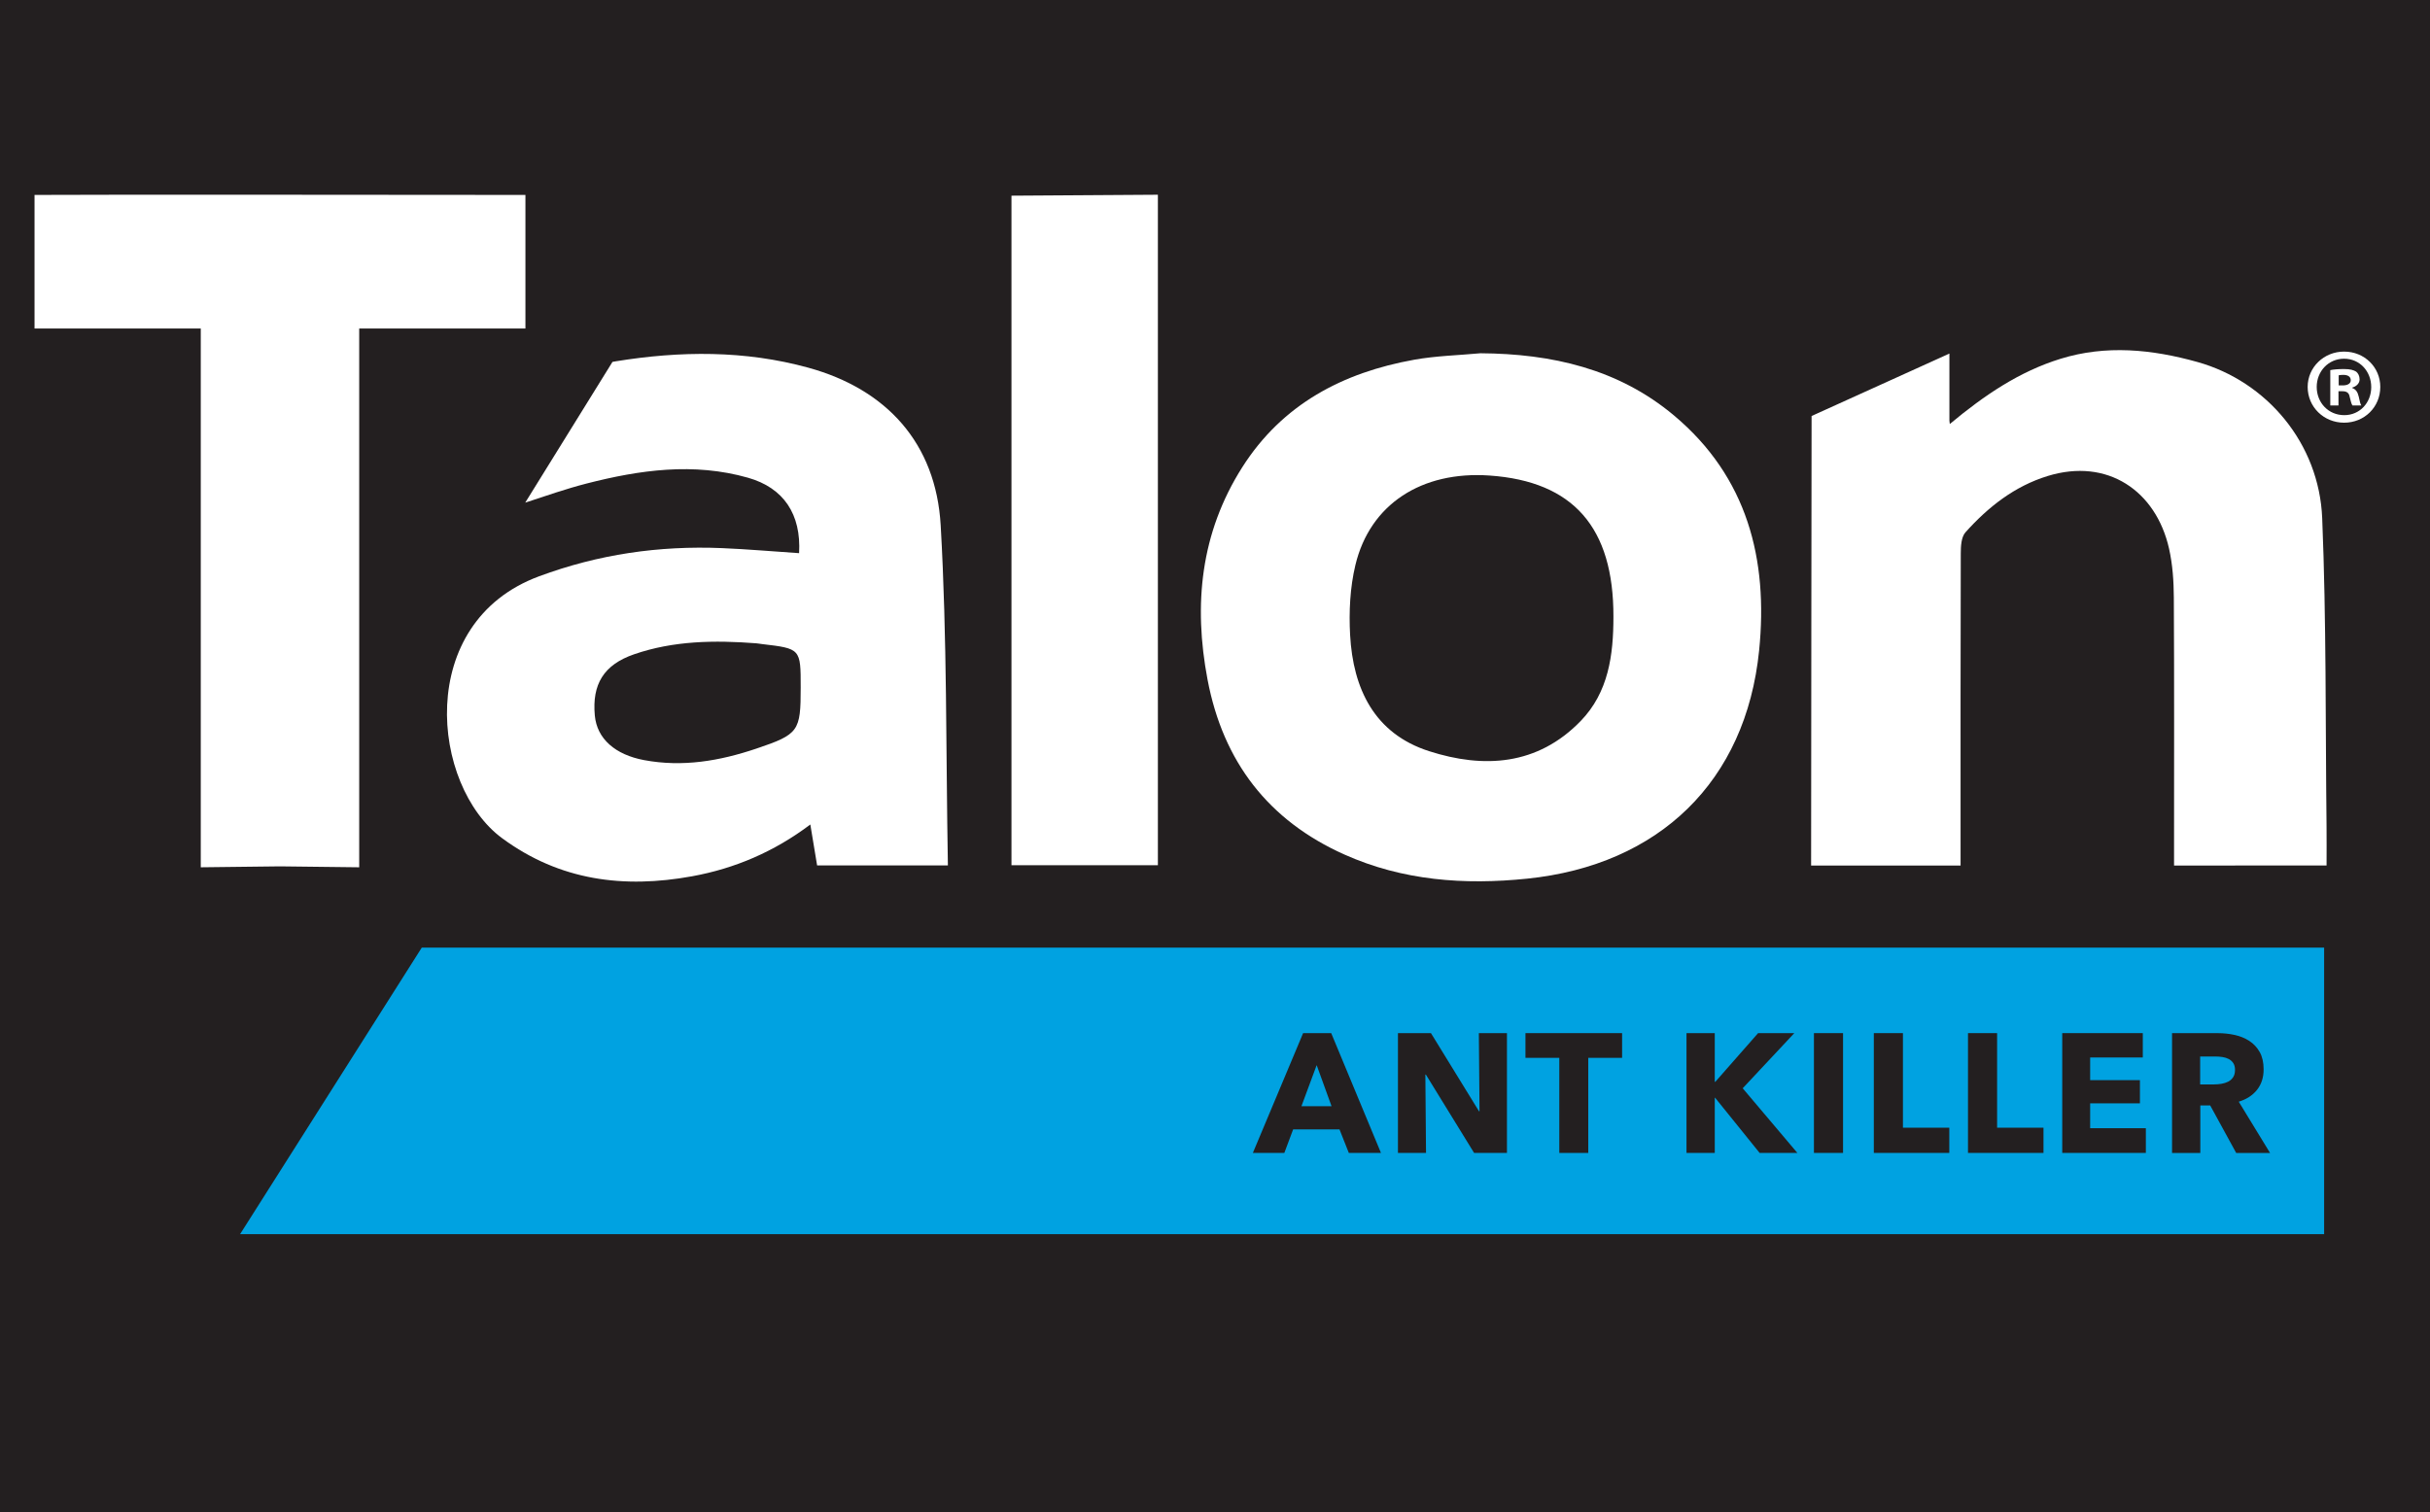
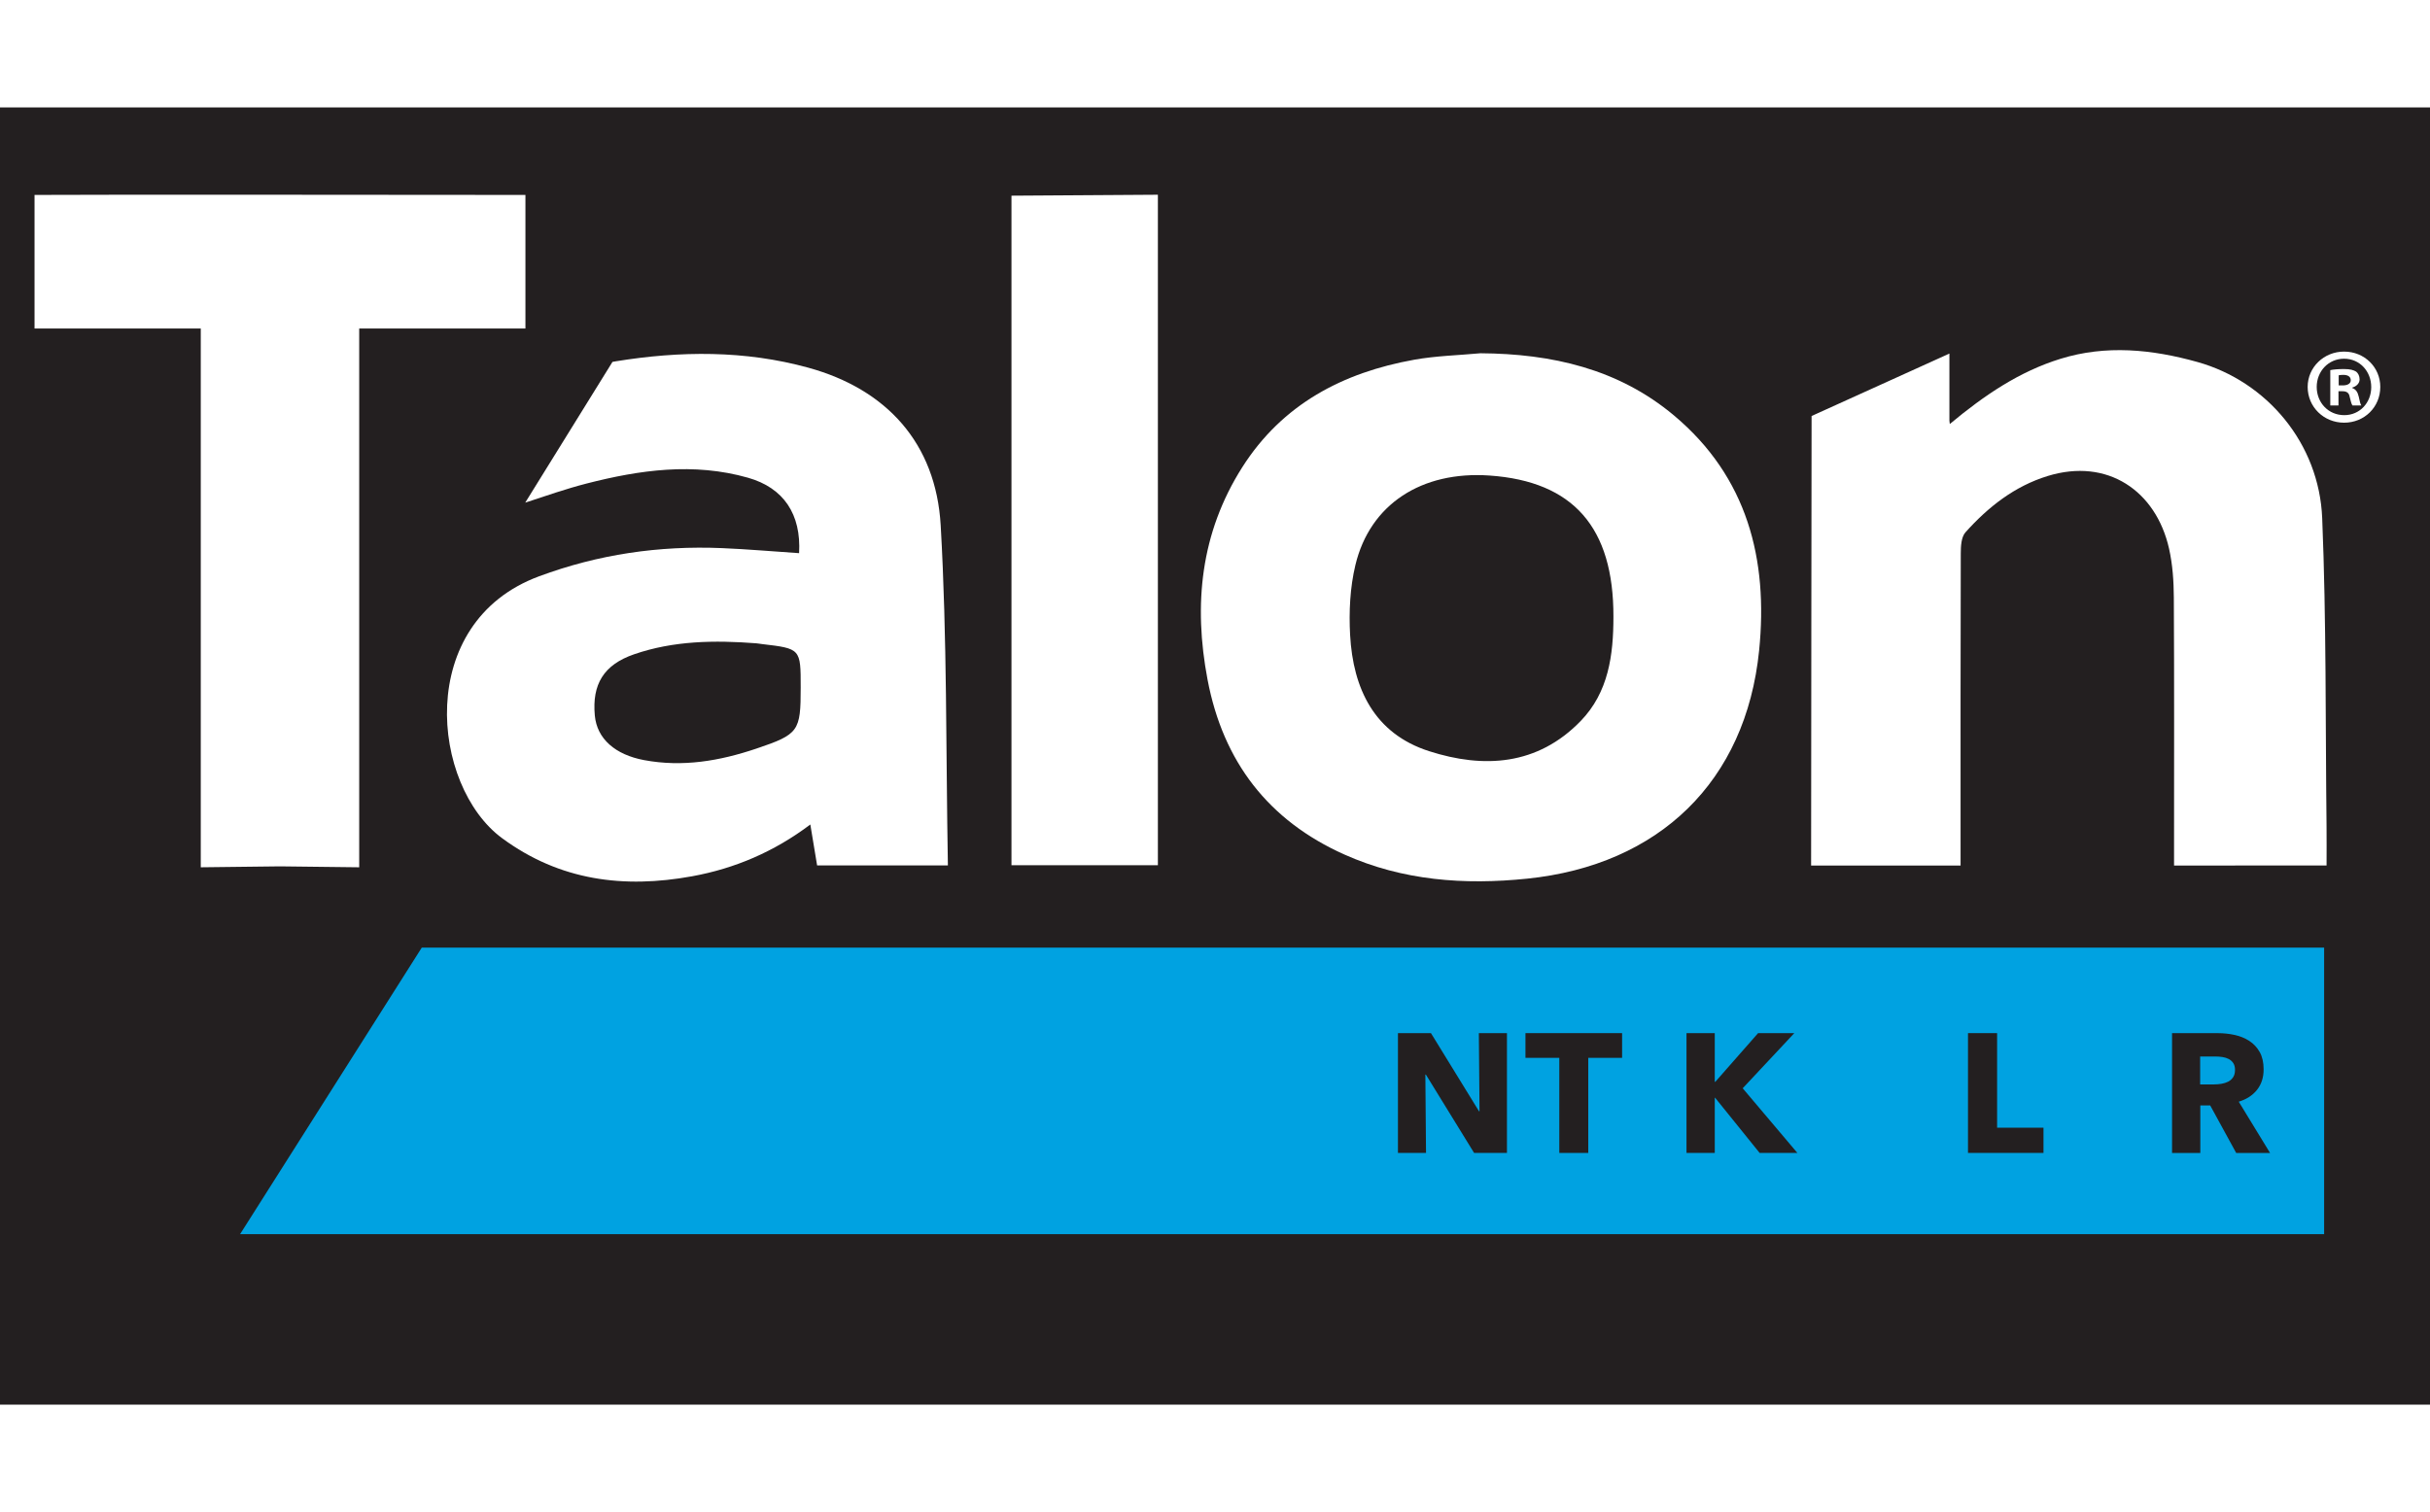
<svg xmlns="http://www.w3.org/2000/svg" version="1.1" width="241" height="150" viewBox="0 0 241 150" xml:space="preserve">
  <desc>Created with Fabric.js 4.2.0</desc>
  <defs>
</defs>
  <g transform="matrix(1 0 0 1 120.5 75)" id="915e6b1c-15e9-4bd2-8319-75ce5e4846ab">
-     <rect style="stroke: none; stroke-width: 1; stroke-dasharray: none; stroke-linecap: butt; stroke-dashoffset: 0; stroke-linejoin: miter; stroke-miterlimit: 4; fill: rgb(35,31,32); fill-rule: nonzero; opacity: 1;" vector-effect="non-scaling-stroke" x="-120.5" y="-75" rx="0" ry="0" width="241" height="150" />
-   </g>
+     </g>
  <g transform="matrix(Infinity NaN NaN Infinity 0 0)" id="4af24ad6-fa24-4982-b44f-fd4e2e45eaa0">
</g>
  <g transform="matrix(0.59 0 0 0.59 120.5 75)">
    <g style="" vector-effect="non-scaling-stroke">
      <g transform="matrix(1.33 0 0 -1.33 0 0)" id="path10">
        <path style="stroke: none; stroke-width: 1; stroke-dasharray: none; stroke-linecap: butt; stroke-dashoffset: 0; stroke-linejoin: miter; stroke-miterlimit: 4; fill: rgb(35,31,32); fill-rule: nonzero; opacity: 1;" vector-effect="non-scaling-stroke" transform=" translate(-202.28, -113.88)" d="M 374.791 31.877 L 29.761 31.877 L 29.761 195.877 L 374.791 195.877 z" stroke-linecap="round" />
      </g>
      <g transform="matrix(1.33 0 0 -1.33 11.28 56.31)" id="path14">
        <path style="stroke: none; stroke-width: 1; stroke-dasharray: none; stroke-linecap: butt; stroke-dashoffset: 0; stroke-linejoin: miter; stroke-miterlimit: 4; fill: rgb(0,162,225); fill-rule: nonzero; opacity: 1;" vector-effect="non-scaling-stroke" transform=" translate(131.7, -18.11)" d="M 0 0 L -263.398 0 L -240.437 36.222 L 0 36.222 Z" stroke-linecap="round" />
      </g>
      <g transform="matrix(1.33 0 0 -1.33 44.72 -23.33)" id="path26" clip-path="url(#CLIPPATH_5)">
        <clipPath id="CLIPPATH_5">
          <path transform="matrix(1 0 0 1 -26.15 -16.83) translate(-209.66, -114.54)" id="path20" d="M 0 229.084 L 419.322 229.084 L 419.322 0 L 0 0 Z" stroke-linecap="round" />
        </clipPath>
        <path style="stroke: none; stroke-width: 1; stroke-dasharray: none; stroke-linecap: butt; stroke-dashoffset: 0; stroke-linejoin: miter; stroke-miterlimit: 4; fill: rgb(255,255,255); fill-rule: nonzero; opacity: 1;" vector-effect="non-scaling-stroke" transform=" translate(12.59, -13.12)" d="M 0 0 C -5.457 -5.627 -12.244 -6.032 -19.167 -3.806 C -26.075 -1.584 -28.767 4.081 -29.138 10.89 C -29.297 13.819 -29.149 16.878 -28.47 19.718 C -26.627 27.423 -20.088 31.633 -11.512 31.037 C -0.933 30.301 4.174 24.476 4.142 13.182 C 4.142 8.352 3.531 3.64 0 0 M 11.805 38.626 C 4.772 44.529 -3.657 46.438 -12.664 46.496 C -15.457 46.236 -18.284 46.172 -21.034 45.679 C -30.071 44.056 -37.715 40.048 -42.775 32.074 C -48.043 23.773 -48.956 14.716 -47.155 5.23 C -45.189 -5.127 -39.471 -12.583 -29.845 -16.883 C -22.478 -20.175 -14.717 -20.748 -6.748 -19.926 C 9.907 -18.21 20.88 -7.654 22.557 8.922 C 23.722 20.438 21.069 30.852 11.805 38.626" stroke-linecap="round" />
      </g>
      <g transform="matrix(1.33 0 0 -1.33 -21.91 -38)" id="path30" clip-path="url(#CLIPPATH_6)">
        <clipPath id="CLIPPATH_6">
          <path transform="matrix(1 0 0 1 23.82 -27.83) translate(-209.66, -114.54)" id="path20" d="M 0 229.084 L 419.322 229.084 L 419.322 0 L 0 0 Z" stroke-linecap="round" />
        </clipPath>
        <path style="stroke: none; stroke-width: 1; stroke-dasharray: none; stroke-linecap: butt; stroke-dashoffset: 0; stroke-linejoin: miter; stroke-miterlimit: 4; fill: rgb(255,255,255); fill-rule: nonzero; opacity: 1;" vector-effect="non-scaling-stroke" transform=" translate(-9.25, -42.38)" d="M 0 0 L 18.505 0 L 18.505 84.767 L 0 84.647 Z" stroke-linecap="round" />
      </g>
      <g transform="matrix(1.33 0 0 -1.33 143.53 -24.92)" id="path34" clip-path="url(#CLIPPATH_7)">
        <clipPath id="CLIPPATH_7">
          <path transform="matrix(1 0 0 1 -100.26 -18.02) translate(-209.66, -114.54)" id="path20" d="M 0 229.084 L 419.322 229.084 L 419.322 0 L 0 0 Z" stroke-linecap="round" />
        </clipPath>
        <path style="stroke: none; stroke-width: 1; stroke-dasharray: none; stroke-linecap: butt; stroke-dashoffset: 0; stroke-linejoin: miter; stroke-miterlimit: 4; fill: rgb(255,255,255); fill-rule: nonzero; opacity: 1;" vector-effect="non-scaling-stroke" transform=" translate(32.57, -27.69)" d="M 0 0 C -0.148 13.011 -0.017 26.033 -0.55 39.028 C -0.937 48.462 -7.529 56.3 -16.313 58.763 C -22.087 60.381 -27.882 60.947 -33.62 59.172 C -38.834 57.558 -43.238 54.575 -47.618 50.924 C -47.636 51.071 -47.649 51.206 -47.667 51.35 L -47.667 59.832 L -65.086 51.937 C -65.086 43.712 -65.146 12.5 -65.146 -4.894 L -46.255 -4.894 L -46.255 -2.051 C -46.255 9.846 -46.268 22.661 -46.23 34.557 C -46.228 35.464 -46.173 36.634 -45.639 37.231 C -42.773 40.434 -39.437 43.062 -35.252 44.351 C -27.693 46.679 -21.56 42.491 -19.907 35.176 C -19.453 33.163 -19.313 31.043 -19.302 28.971 C -19.243 18.522 -19.274 8.072 -19.274 -2.378 L -19.274 -4.894 C -19.274 -4.894 -2.232 -4.886 0.002 -4.886 C 0.002 -3.169 0.018 -1.588 0 0" stroke-linecap="round" />
      </g>
      <g transform="matrix(1.33 0 0 -1.33 -157.17 -37.83)" id="path38" clip-path="url(#CLIPPATH_8)">
        <clipPath id="CLIPPATH_8">
          <path transform="matrix(1 0 0 1 125.26 -27.71) translate(-209.66, -114.54)" id="path20" d="M 0 229.084 L 419.322 229.084 L 419.322 0 L 0 0 Z" stroke-linecap="round" />
        </clipPath>
        <path style="stroke: none; stroke-width: 1; stroke-dasharray: none; stroke-linecap: butt; stroke-dashoffset: 0; stroke-linejoin: miter; stroke-miterlimit: 4; fill: rgb(255,255,255); fill-rule: nonzero; opacity: 1;" vector-effect="non-scaling-stroke" transform=" translate(31.02, 42.49)" d="M 0 0 C -0.215 0.012 -61.164 0.048 -62.044 0 L -62.044 -16.883 L -41.034 -16.883 L -41.034 -85.002 L -31.022 -84.884 L -21.01 -85.002 L -21.01 -16.883 L 0 -16.883 Z" stroke-linecap="round" />
      </g>
      <g transform="matrix(1.33 0 0 -1.33 -87 -23.25)" id="path42" clip-path="url(#CLIPPATH_9)">
        <clipPath id="CLIPPATH_9">
          <path transform="matrix(1 0 0 1 72.63 -16.77) translate(-209.66, -114.54)" id="path20" d="M 0 229.084 L 419.322 229.084 L 419.322 0 L 0 0 Z" stroke-linecap="round" />
        </clipPath>
        <path style="stroke: none; stroke-width: 1; stroke-dasharray: none; stroke-linecap: butt; stroke-dashoffset: 0; stroke-linejoin: miter; stroke-miterlimit: 4; fill: rgb(255,255,255); fill-rule: nonzero; opacity: 1;" vector-effect="non-scaling-stroke" transform=" translate(7.43, -16.55)" d="M 0 0 C -4.601 -1.55 -9.288 -2.366 -14.17 -1.451 C -17.82 -0.767 -20.131 1.241 -20.401 4.195 C -20.762 8.135 -19.274 10.604 -15.445 11.926 C -10.433 13.658 -5.231 13.718 -0.006 13.319 C 0.233 13.3 0.471 13.252 0.71 13.224 C 5.62 12.646 5.62 12.646 5.62 7.744 C 5.62 2.189 5.395 1.818 0 0 M 23.315 28.216 C 22.716 38.654 16.436 45.449 6.588 48.16 C -1.441 50.37 -9.594 50.293 -17.752 48.969 C -17.892 48.946 -18.03 48.917 -18.169 48.894 L -29.196 31.101 C -26.534 31.974 -24.019 32.855 -21.457 33.513 C -14.719 35.243 -7.906 36.203 -1.037 34.25 C 3.469 32.969 5.696 29.64 5.418 24.713 C 2.05 24.938 -1.146 25.218 -4.347 25.352 C -12.28 25.681 -19.951 24.572 -27.46 21.783 C -43.219 15.931 -41.09 -4.716 -32.113 -11.326 C -24.813 -16.7 -16.724 -17.706 -8.11 -16.137 C -2.714 -15.154 2.252 -13.045 6.838 -9.589 C 7.153 -11.489 7.421 -13.109 7.695 -14.765 L 24.224 -14.765 C 23.966 -0.333 24.133 13.969 23.315 28.216" stroke-linecap="round" />
      </g>
      <g transform="matrix(1.33 0 0 -1.33 189.78 -62.02)" id="path46" clip-path="url(#CLIPPATH_10)">
        <clipPath id="CLIPPATH_10">
          <path transform="matrix(1 0 0 1 -134.95 -45.85) translate(-209.66, -114.54)" id="path20" d="M 0 229.084 L 419.322 229.084 L 419.322 0 L 0 0 Z" stroke-linecap="round" />
        </clipPath>
        <path style="stroke: none; stroke-width: 1; stroke-dasharray: none; stroke-linecap: butt; stroke-dashoffset: 0; stroke-linejoin: miter; stroke-miterlimit: 4; fill: rgb(255,255,255); fill-rule: nonzero; opacity: 1;" vector-effect="non-scaling-stroke" transform=" translate(-0.67, 0.22)" d="M 0 0 L 0.49 0 C 1.062 0 1.525 0.19 1.525 0.653 C 1.525 1.062 1.226 1.334 0.572 1.334 C 0.3 1.334 0.109 1.307 0 1.28 Z M -0.027 -2.533 L -1.062 -2.533 L -1.062 1.934 C -0.654 2.016 -0.082 2.07 0.654 2.07 C 1.498 2.07 1.879 1.934 2.206 1.743 C 2.452 1.553 2.642 1.198 2.642 0.763 C 2.642 0.272 2.261 -0.109 1.716 -0.272 L 1.716 -0.327 C 2.152 -0.49 2.397 -0.817 2.533 -1.417 C 2.669 -2.098 2.751 -2.37 2.86 -2.533 L 1.743 -2.533 C 1.607 -2.37 1.525 -1.961 1.389 -1.444 C 1.308 -0.954 1.035 -0.735 0.463 -0.735 L -0.027 -0.735 z M -2.778 -0.19 C -2.778 -2.179 -1.307 -3.759 0.708 -3.759 C 2.669 -3.759 4.113 -2.179 4.113 -0.218 C 4.113 1.771 2.669 3.377 0.681 3.377 C -1.307 3.377 -2.778 1.771 -2.778 -0.19 M 5.257 -0.19 C 5.257 -2.724 3.269 -4.712 0.681 -4.712 C -1.879 -4.712 -3.922 -2.724 -3.922 -0.19 C -3.922 2.288 -1.879 4.276 0.681 4.276 C 3.269 4.276 5.257 2.288 5.257 -0.19" stroke-linecap="round" />
      </g>
      <g transform="matrix(1.33 0 0 -1.33 17.13 56.67)" id="path50" clip-path="url(#CLIPPATH_11)">
        <clipPath id="CLIPPATH_11">
-           <path transform="matrix(1 0 0 1 -5.47 43.17) translate(-209.66, -114.54)" id="path20" d="M 0 229.084 L 419.322 229.084 L 419.322 0 L 0 0 Z" stroke-linecap="round" />
-         </clipPath>
+           </clipPath>
        <path style="stroke: none; stroke-width: 1; stroke-dasharray: none; stroke-linecap: butt; stroke-dashoffset: 0; stroke-linejoin: miter; stroke-miterlimit: 4; fill: rgb(35,31,32); fill-rule: nonzero; opacity: 1;" vector-effect="non-scaling-stroke" transform=" translate(-0.03, 3.53)" d="M 0 0 L -1.926 -5.198 L 1.882 -5.198 z M 4.064 -11.103 L 2.887 -8.129 L -2.975 -8.129 L -4.087 -11.103 L -8.066 -11.103 L -1.713 4.043 L 1.838 4.043 L 8.128 -11.103 z" stroke-linecap="round" />
      </g>
      <g transform="matrix(1.33 0 0 -1.33 39.91 56.67)" id="path54" clip-path="url(#CLIPPATH_12)">
        <clipPath id="CLIPPATH_12">
          <path transform="matrix(1 0 0 1 -22.55 43.17) translate(-209.66, -114.54)" id="path20" d="M 0 229.084 L 419.322 229.084 L 419.322 0 L 0 0 Z" stroke-linecap="round" />
        </clipPath>
        <path style="stroke: none; stroke-width: 1; stroke-dasharray: none; stroke-linecap: butt; stroke-dashoffset: 0; stroke-linejoin: miter; stroke-miterlimit: 4; fill: rgb(35,31,32); fill-rule: nonzero; opacity: 1;" vector-effect="non-scaling-stroke" transform=" translate(2.74, -7.57)" d="M 0 0 L -6.097 9.904 L -6.161 9.904 L -6.076 0 L -9.625 0 L -9.625 15.146 L -5.455 15.146 L 0.621 5.263 L 0.686 5.263 L 0.6 15.146 L 4.152 15.146 L 4.152 0 Z" stroke-linecap="round" />
      </g>
      <g transform="matrix(1.33 0 0 -1.33 60.31 56.67)" id="path58" clip-path="url(#CLIPPATH_13)">
        <clipPath id="CLIPPATH_13">
          <path transform="matrix(1 0 0 1 -37.84 43.17) translate(-209.66, -114.54)" id="path20" d="M 0 229.084 L 419.322 229.084 L 419.322 0 L 0 0 Z" stroke-linecap="round" />
        </clipPath>
        <path style="stroke: none; stroke-width: 1; stroke-dasharray: none; stroke-linecap: butt; stroke-dashoffset: 0; stroke-linejoin: miter; stroke-miterlimit: 4; fill: rgb(35,31,32); fill-rule: nonzero; opacity: 1;" vector-effect="non-scaling-stroke" transform=" translate(1.83, 4.45)" d="M 0 0 L 0 -12.022 L -3.66 -12.022 L -3.66 0 L -7.937 0 L -7.937 3.125 L 4.277 3.125 L 4.277 0 Z" stroke-linecap="round" />
      </g>
      <g transform="matrix(1.33 0 0 -1.33 88.57 56.67)" id="path62" clip-path="url(#CLIPPATH_14)">
        <clipPath id="CLIPPATH_14">
          <path transform="matrix(1 0 0 1 -59.04 43.17) translate(-209.66, -114.54)" id="path20" d="M 0 229.084 L 419.322 229.084 L 419.322 0 L 0 0 Z" stroke-linecap="round" />
        </clipPath>
        <path style="stroke: none; stroke-width: 1; stroke-dasharray: none; stroke-linecap: butt; stroke-dashoffset: 0; stroke-linejoin: miter; stroke-miterlimit: 4; fill: rgb(35,31,32); fill-rule: nonzero; opacity: 1;" vector-effect="non-scaling-stroke" transform=" translate(2.24, -7.57)" d="M 0 0 L -5.625 6.974 L -5.669 6.974 L -5.669 0 L -9.242 0 L -9.242 15.146 L -5.669 15.146 L -5.669 8.985 L -5.604 8.985 L -0.192 15.146 L 4.385 15.146 L -2.139 8.172 L 4.771 0 Z" stroke-linecap="round" />
      </g>
      <g transform="matrix(1.33 0 0 -1.33 103.13 56.67)" id="path64" clip-path="url(#CLIPPATH_15)">
        <clipPath id="CLIPPATH_15">
-           <path transform="matrix(1 0 0 1 -69.97 43.17) translate(-209.66, -114.54)" id="path20" d="M 0 229.084 L 419.322 229.084 L 419.322 0 L 0 0 Z" stroke-linecap="round" />
-         </clipPath>
+           </clipPath>
        <path style="stroke: none; stroke-width: 1; stroke-dasharray: none; stroke-linecap: butt; stroke-dashoffset: 0; stroke-linejoin: miter; stroke-miterlimit: 4; fill: rgb(35,31,32); fill-rule: nonzero; opacity: 1;" vector-effect="non-scaling-stroke" transform=" translate(-279.63, -71.37)" d="M 277.787 78.946 L 281.466 78.946 L 281.466 63.8 L 277.787 63.8 z" stroke-linecap="round" />
      </g>
      <g transform="matrix(1.33 0 0 -1.33 117.09 56.67)" id="path68" clip-path="url(#CLIPPATH_16)">
        <clipPath id="CLIPPATH_16">
-           <path transform="matrix(1 0 0 1 -80.43 43.17) translate(-209.66, -114.54)" id="path20" d="M 0 229.084 L 419.322 229.084 L 419.322 0 L 0 0 Z" stroke-linecap="round" />
-         </clipPath>
+           </clipPath>
        <path style="stroke: none; stroke-width: 1; stroke-dasharray: none; stroke-linecap: butt; stroke-dashoffset: 0; stroke-linejoin: miter; stroke-miterlimit: 4; fill: rgb(35,31,32); fill-rule: nonzero; opacity: 1;" vector-effect="non-scaling-stroke" transform=" translate(-4.77, -7.57)" d="M 0 0 L 0 15.146 L 3.679 15.146 L 3.679 3.187 L 9.54 3.187 L 9.54 0 Z" stroke-linecap="round" />
      </g>
      <g transform="matrix(1.33 0 0 -1.33 132.92 56.67)" id="path72" clip-path="url(#CLIPPATH_17)">
        <clipPath id="CLIPPATH_17">
          <path transform="matrix(1 0 0 1 -92.31 43.17) translate(-209.66, -114.54)" id="path20" d="M 0 229.084 L 419.322 229.084 L 419.322 0 L 0 0 Z" stroke-linecap="round" />
        </clipPath>
        <path style="stroke: none; stroke-width: 1; stroke-dasharray: none; stroke-linecap: butt; stroke-dashoffset: 0; stroke-linejoin: miter; stroke-miterlimit: 4; fill: rgb(35,31,32); fill-rule: nonzero; opacity: 1;" vector-effect="non-scaling-stroke" transform=" translate(-4.77, -7.57)" d="M 0 0 L 0 15.146 L 3.679 15.146 L 3.679 3.187 L 9.542 3.187 L 9.542 0 Z" stroke-linecap="round" />
      </g>
      <g transform="matrix(1.33 0 0 -1.33 149.44 56.67)" id="path76" clip-path="url(#CLIPPATH_18)">
        <clipPath id="CLIPPATH_18">
-           <path transform="matrix(1 0 0 1 -104.7 43.17) translate(-209.66, -114.54)" id="path20" d="M 0 229.084 L 419.322 229.084 L 419.322 0 L 0 0 Z" stroke-linecap="round" />
-         </clipPath>
+           </clipPath>
        <path style="stroke: none; stroke-width: 1; stroke-dasharray: none; stroke-linecap: butt; stroke-dashoffset: 0; stroke-linejoin: miter; stroke-miterlimit: 4; fill: rgb(35,31,32); fill-rule: nonzero; opacity: 1;" vector-effect="non-scaling-stroke" transform=" translate(-5.28, -7.57)" d="M 0 0 L 0 15.146 L 10.182 15.146 L 10.182 12.066 L 3.529 12.066 L 3.529 9.2 L 9.819 9.2 L 9.819 6.268 L 3.529 6.268 L 3.529 3.124 L 10.568 3.124 L 10.568 0 Z" stroke-linecap="round" />
      </g>
      <g transform="matrix(1.33 0 0 -1.33 169.12 56.67)" id="path80" clip-path="url(#CLIPPATH_19)">
        <clipPath id="CLIPPATH_19">
          <path transform="matrix(1 0 0 1 -119.46 43.17) translate(-209.66, -114.54)" id="path20" d="M 0 229.084 L 419.322 229.084 L 419.322 0 L 0 0 Z" stroke-linecap="round" />
        </clipPath>
        <path style="stroke: none; stroke-width: 1; stroke-dasharray: none; stroke-linecap: butt; stroke-dashoffset: 0; stroke-linejoin: miter; stroke-miterlimit: 4; fill: rgb(35,31,32); fill-rule: nonzero; opacity: 1;" vector-effect="non-scaling-stroke" transform=" translate(1.76, 2.93)" d="M 0 0 C 0 0.355 -0.076 0.644 -0.226 0.866 C -0.376 1.086 -0.57 1.257 -0.805 1.379 C -1.043 1.5 -1.307 1.582 -1.601 1.625 C -1.896 1.667 -2.179 1.688 -2.45 1.688 L -4.406 1.688 L -4.406 -1.84 L -2.665 -1.84 C -2.365 -1.84 -2.057 -1.816 -1.742 -1.767 C -1.426 -1.715 -1.14 -1.626 -0.881 -1.499 C -0.623 -1.37 -0.412 -1.186 -0.247 -0.942 C -0.082 -0.699 0 -0.386 0 0 M 0.15 -10.505 L -3.138 -4.494 L -4.385 -4.494 L -4.385 -10.505 L -7.958 -10.505 L -7.958 4.642 L -2.182 4.642 C -1.455 4.642 -0.745 4.565 -0.053 4.417 C 0.638 4.268 1.259 4.013 1.808 3.658 C 2.357 3.301 2.796 2.83 3.124 2.245 C 3.451 1.66 3.616 0.932 3.616 0.062 C 3.616 -0.963 3.337 -1.827 2.782 -2.526 C 2.226 -3.225 1.455 -3.723 0.471 -4.023 L 4.429 -10.505 z" stroke-linecap="round" />
      </g>
    </g>
  </g>
</svg>